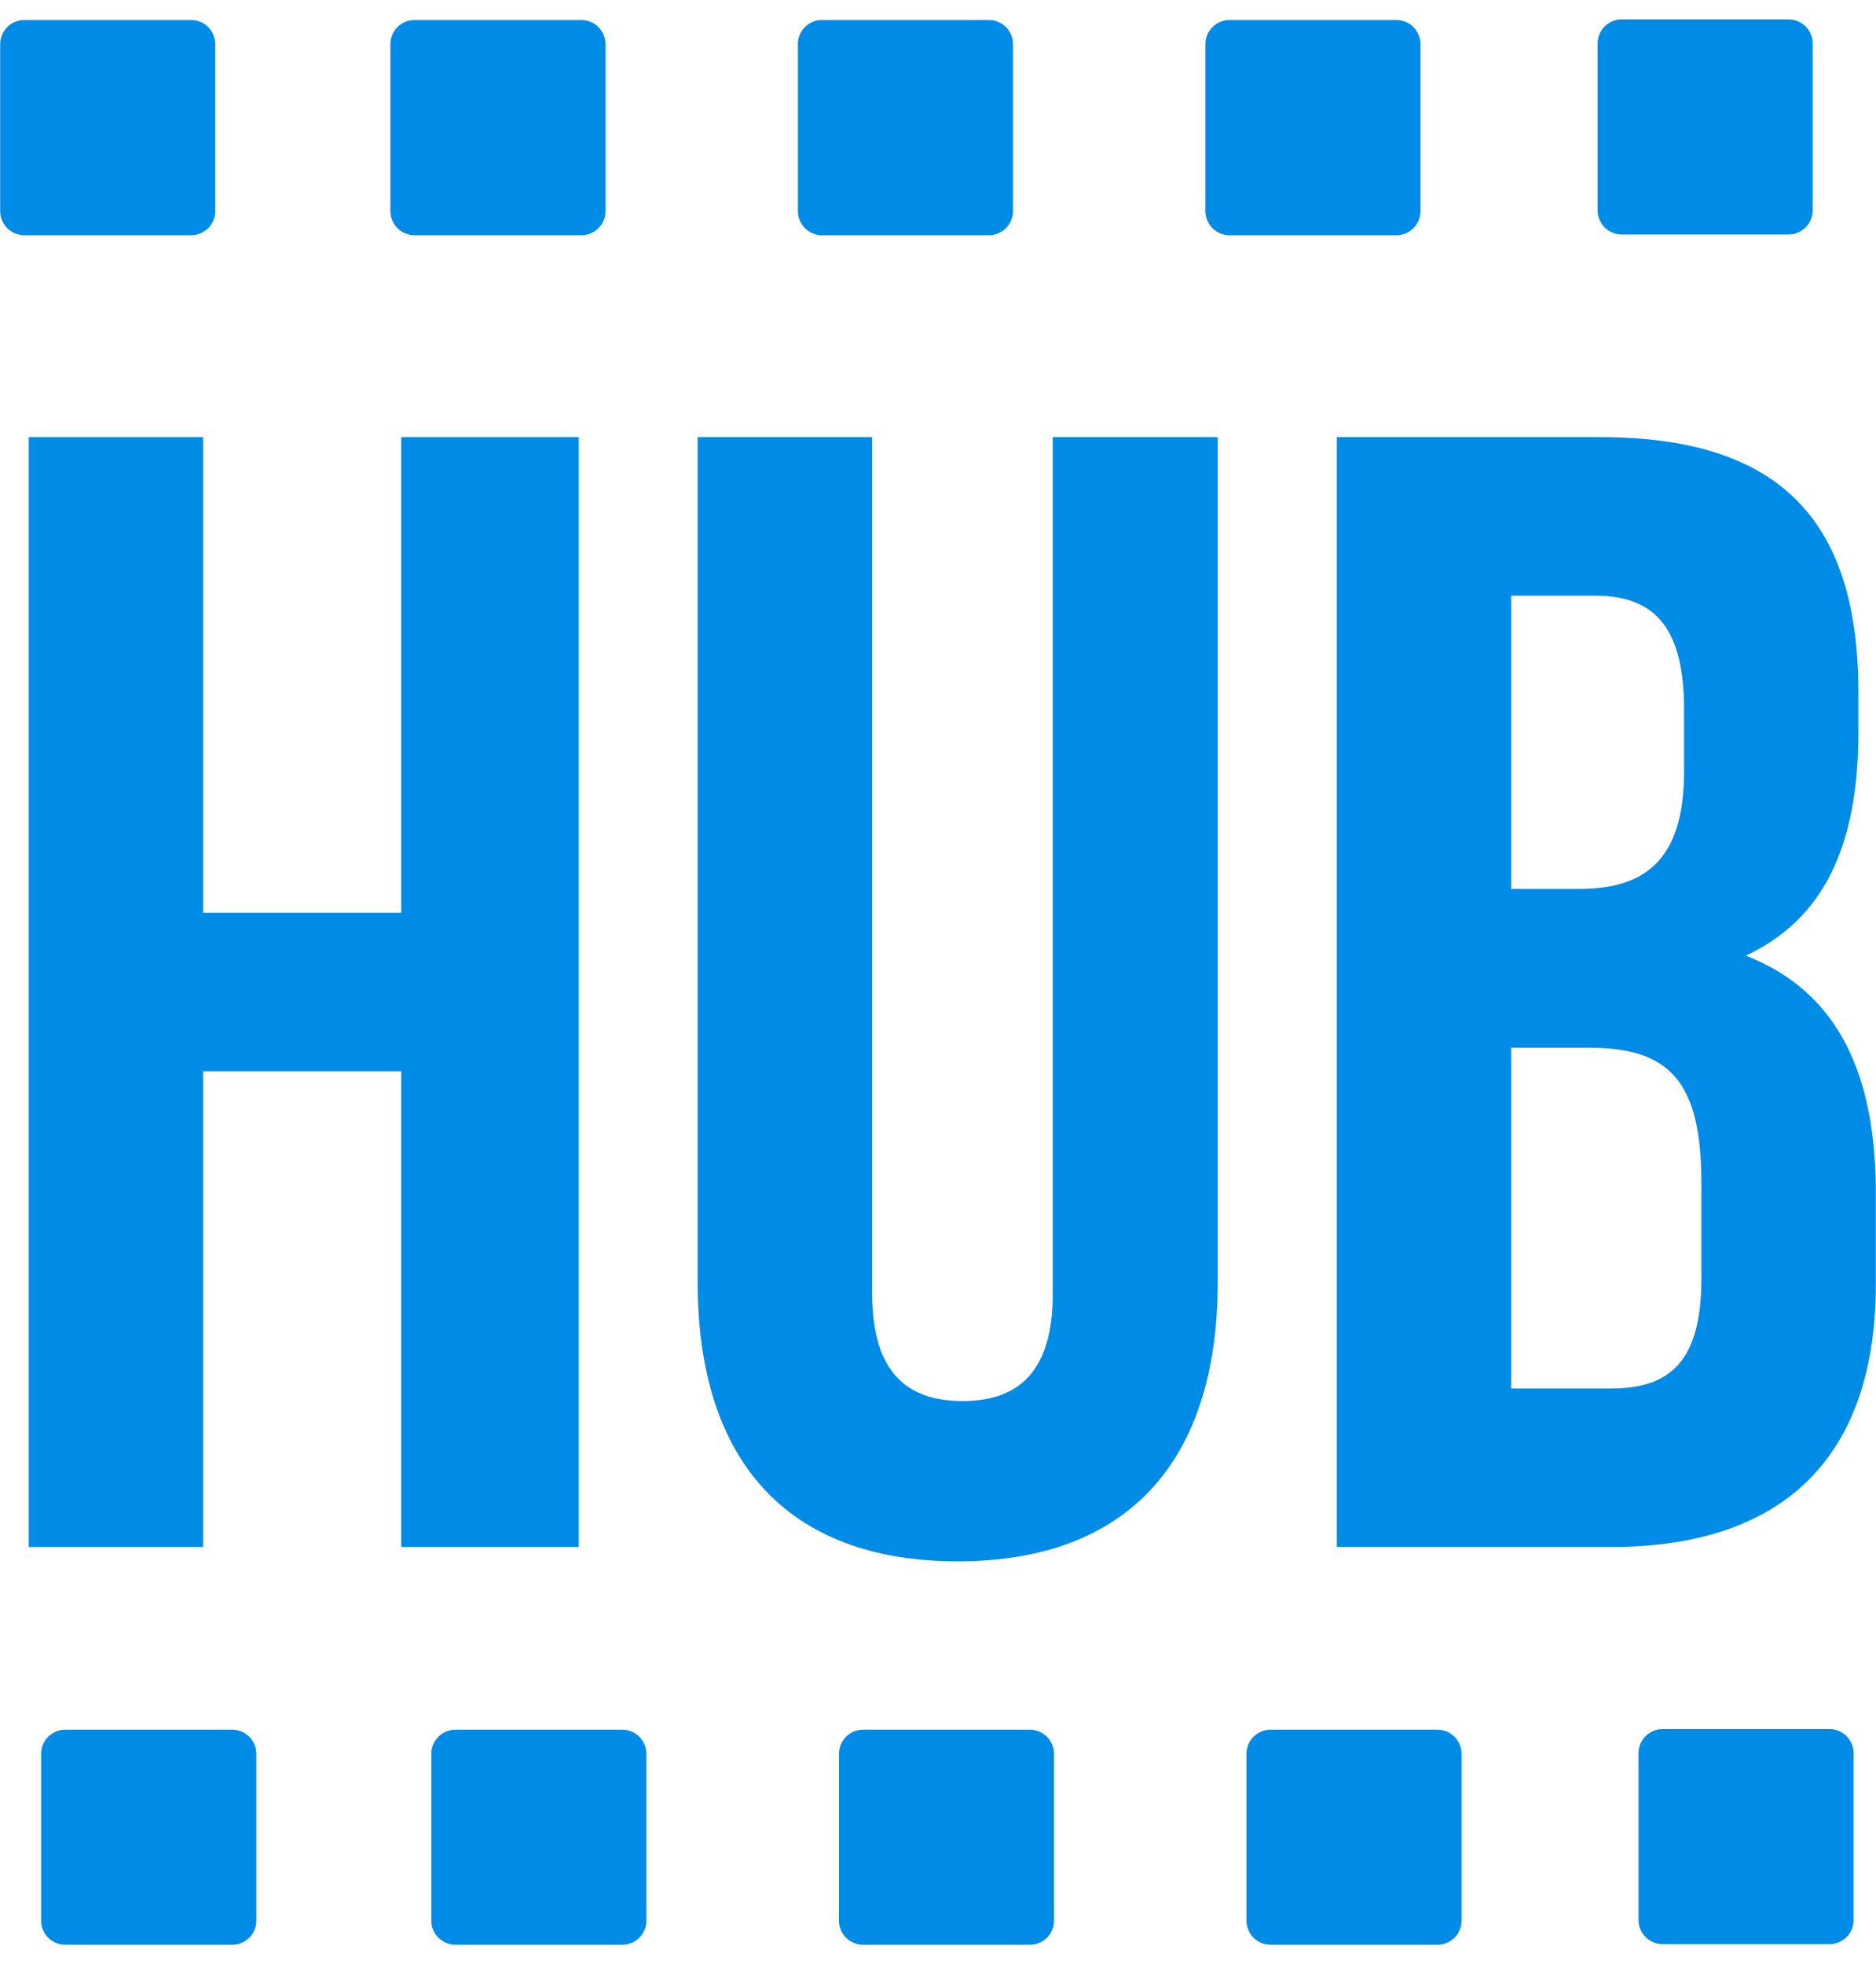
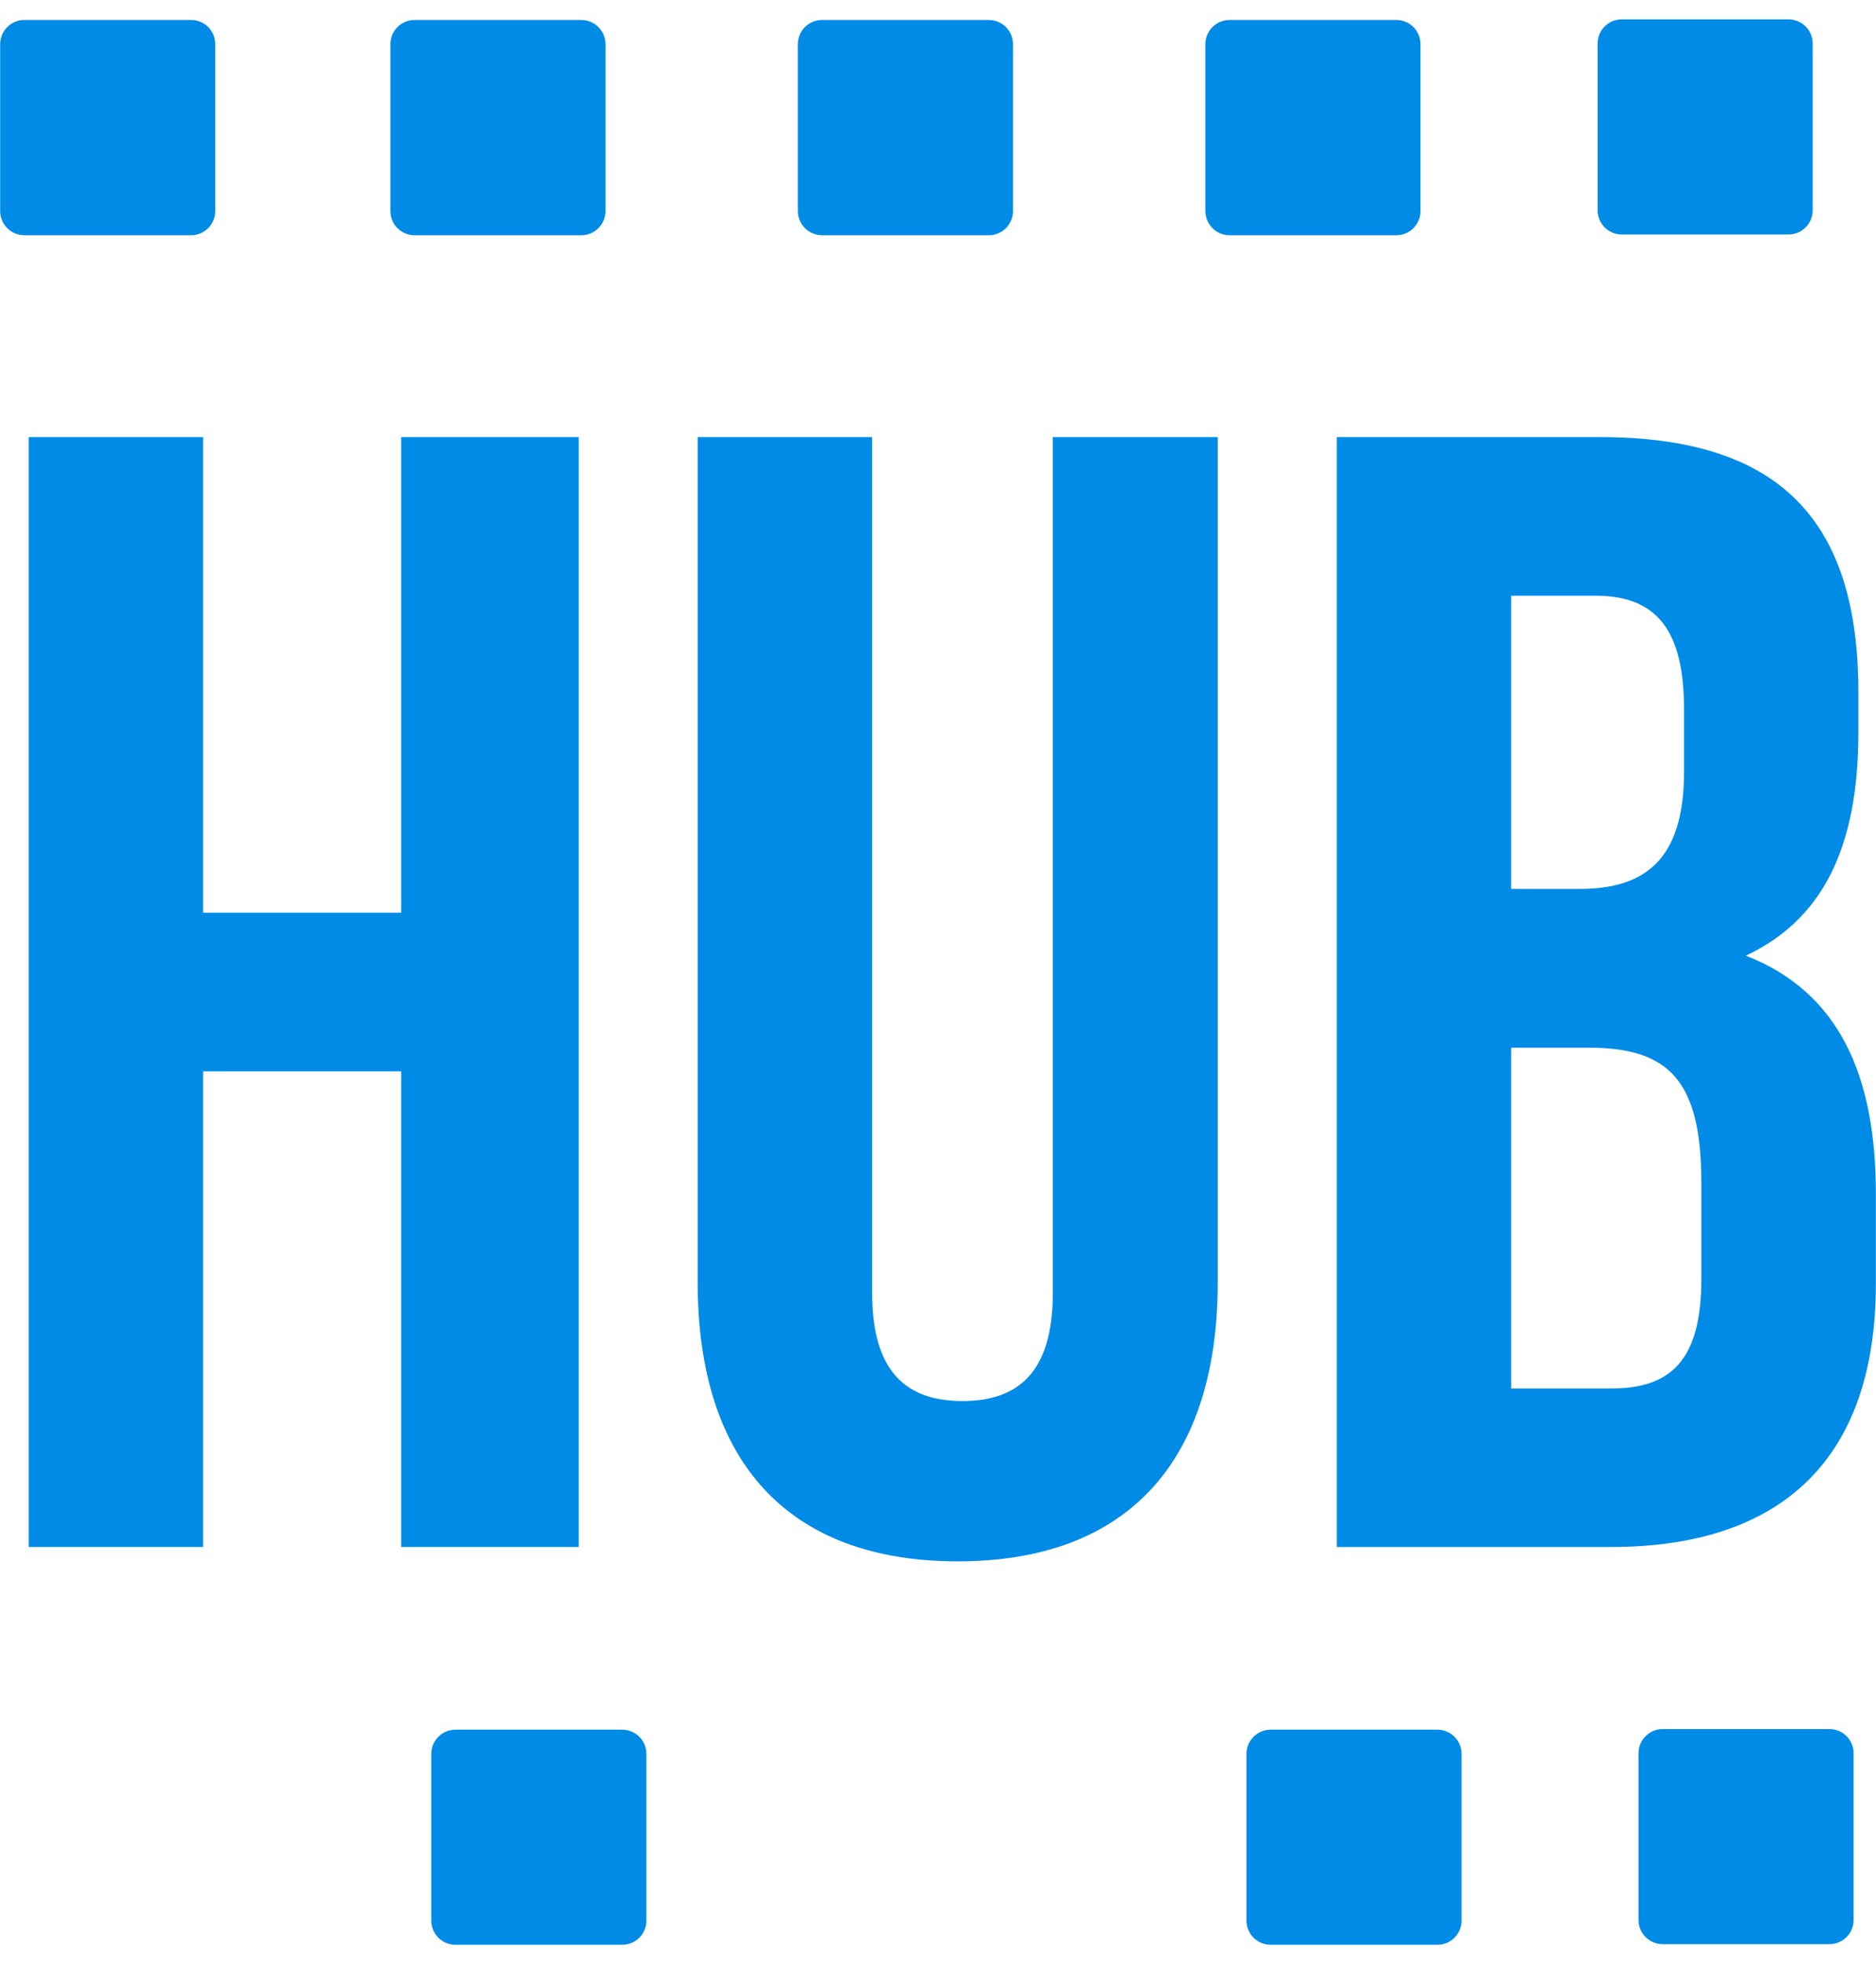
<svg xmlns="http://www.w3.org/2000/svg" width="64" height="67" viewBox="0 0 64 67" fill="none">
  <g clip-path="url(#clip0_440_1149)">
    <path d="M6.928 52.77H0.98V14.91H6.928V31.135H13.687V14.91H19.745V52.77H13.687V36.545H6.928V52.77Z" fill="#008BE6" />
    <path d="M29.753 14.91V44.115C29.753 46.817 30.944 47.792 32.835 47.792C34.726 47.792 35.917 46.817 35.917 44.115V14.91H41.543V43.741C41.543 49.799 38.514 53.26 32.672 53.26C26.83 53.26 23.801 49.799 23.801 43.741V14.91H29.748H29.753Z" fill="#008BE6" />
    <path d="M63.399 23.617V24.971C63.399 28.864 62.209 31.356 59.559 32.599C62.752 33.842 63.995 36.708 63.995 40.712V43.794C63.995 49.636 60.913 52.77 54.96 52.77H45.605V14.91H54.581C60.744 14.91 63.399 17.775 63.399 23.617ZM51.552 20.32V30.323H53.88C56.098 30.323 57.452 29.349 57.452 26.32V24.213C57.452 21.51 56.53 20.32 54.423 20.32H51.557H51.552ZM51.552 35.734V47.365H54.96C56.962 47.365 58.042 46.443 58.042 43.635V40.338C58.042 36.824 56.904 35.739 54.202 35.739H51.552V35.734Z" fill="#008BE6" />
-     <path d="M35.132 66.34H29.448C28.99 66.34 28.621 65.972 28.621 65.513V59.829C28.621 59.371 28.99 59.002 29.448 59.002H35.132C35.59 59.002 35.959 59.371 35.959 59.829V65.513C35.959 65.972 35.59 66.34 35.132 66.34Z" fill="#008BE6" />
    <path d="M21.225 66.34H15.541C15.082 66.34 14.714 65.972 14.714 65.513V59.829C14.714 59.371 15.082 59.002 15.541 59.002H21.225C21.683 59.002 22.052 59.371 22.052 59.829V65.513C22.052 65.972 21.683 66.34 21.225 66.34Z" fill="#008BE6" />
-     <path d="M7.918 66.34H2.229C1.77 66.34 1.402 65.972 1.402 65.513L1.402 59.829C1.402 59.371 1.77 59.002 2.229 59.002H7.918C8.376 59.002 8.745 59.371 8.745 59.829V65.513C8.745 65.972 8.376 66.34 7.918 66.34Z" fill="#008BE6" />
    <path d="M49.034 66.34H43.35C42.892 66.34 42.523 65.972 42.523 65.513V59.829C42.523 59.371 42.892 59.002 43.35 59.002H49.034C49.493 59.002 49.861 59.371 49.861 59.829V65.513C49.861 65.972 49.493 66.34 49.034 66.34Z" fill="#008BE6" />
    <path d="M62.409 66.319H56.725C56.267 66.319 55.898 65.95 55.898 65.492V59.808C55.898 59.349 56.267 58.981 56.725 58.981H62.409C62.868 58.981 63.236 59.349 63.236 59.808V65.492C63.236 65.95 62.868 66.319 62.409 66.319Z" fill="#008BE6" />
    <path d="M33.731 8.025H28.047C27.588 8.025 27.22 7.656 27.22 7.198V1.509C27.22 1.05 27.588 0.681 28.047 0.681L33.731 0.681C34.189 0.681 34.558 1.05 34.558 1.509V7.198C34.558 7.656 34.189 8.025 33.731 8.025Z" fill="#008BE6" />
    <path d="M19.829 8.025H14.145C13.687 8.025 13.318 7.656 13.318 7.198V1.509C13.318 1.05 13.687 0.681 14.145 0.681L19.829 0.681C20.288 0.681 20.656 1.05 20.656 1.509V7.198C20.656 7.656 20.288 8.025 19.829 8.025Z" fill="#008BE6" />
    <path d="M6.517 8.025H0.833C0.374 8.025 0.006 7.656 0.006 7.198L0.006 1.509C0.006 1.05 0.374 0.681 0.833 0.681L6.517 0.681C6.975 0.681 7.344 1.05 7.344 1.509L7.344 7.198C7.344 7.651 6.975 8.025 6.517 8.025Z" fill="#008BE6" />
    <path d="M47.633 8.025H41.949C41.49 8.025 41.122 7.656 41.122 7.198V1.509C41.122 1.05 41.49 0.681 41.949 0.681L47.633 0.681C48.091 0.681 48.46 1.05 48.46 1.509V7.198C48.46 7.656 48.091 8.025 47.633 8.025Z" fill="#008BE6" />
    <path d="M61.013 7.999L55.329 7.999C54.87 7.999 54.502 7.63 54.502 7.171V1.487C54.502 1.029 54.87 0.66 55.329 0.66L61.013 0.66C61.471 0.66 61.84 1.029 61.84 1.487V7.171C61.84 7.63 61.471 7.999 61.013 7.999Z" fill="#008BE6" />
  </g>
  <defs>
    <clipPath id="clip0_440_1149">
      <rect width="63.989" height="65.68" fill="white" transform="translate(0.006 0.66)" />
    </clipPath>
  </defs>
</svg>